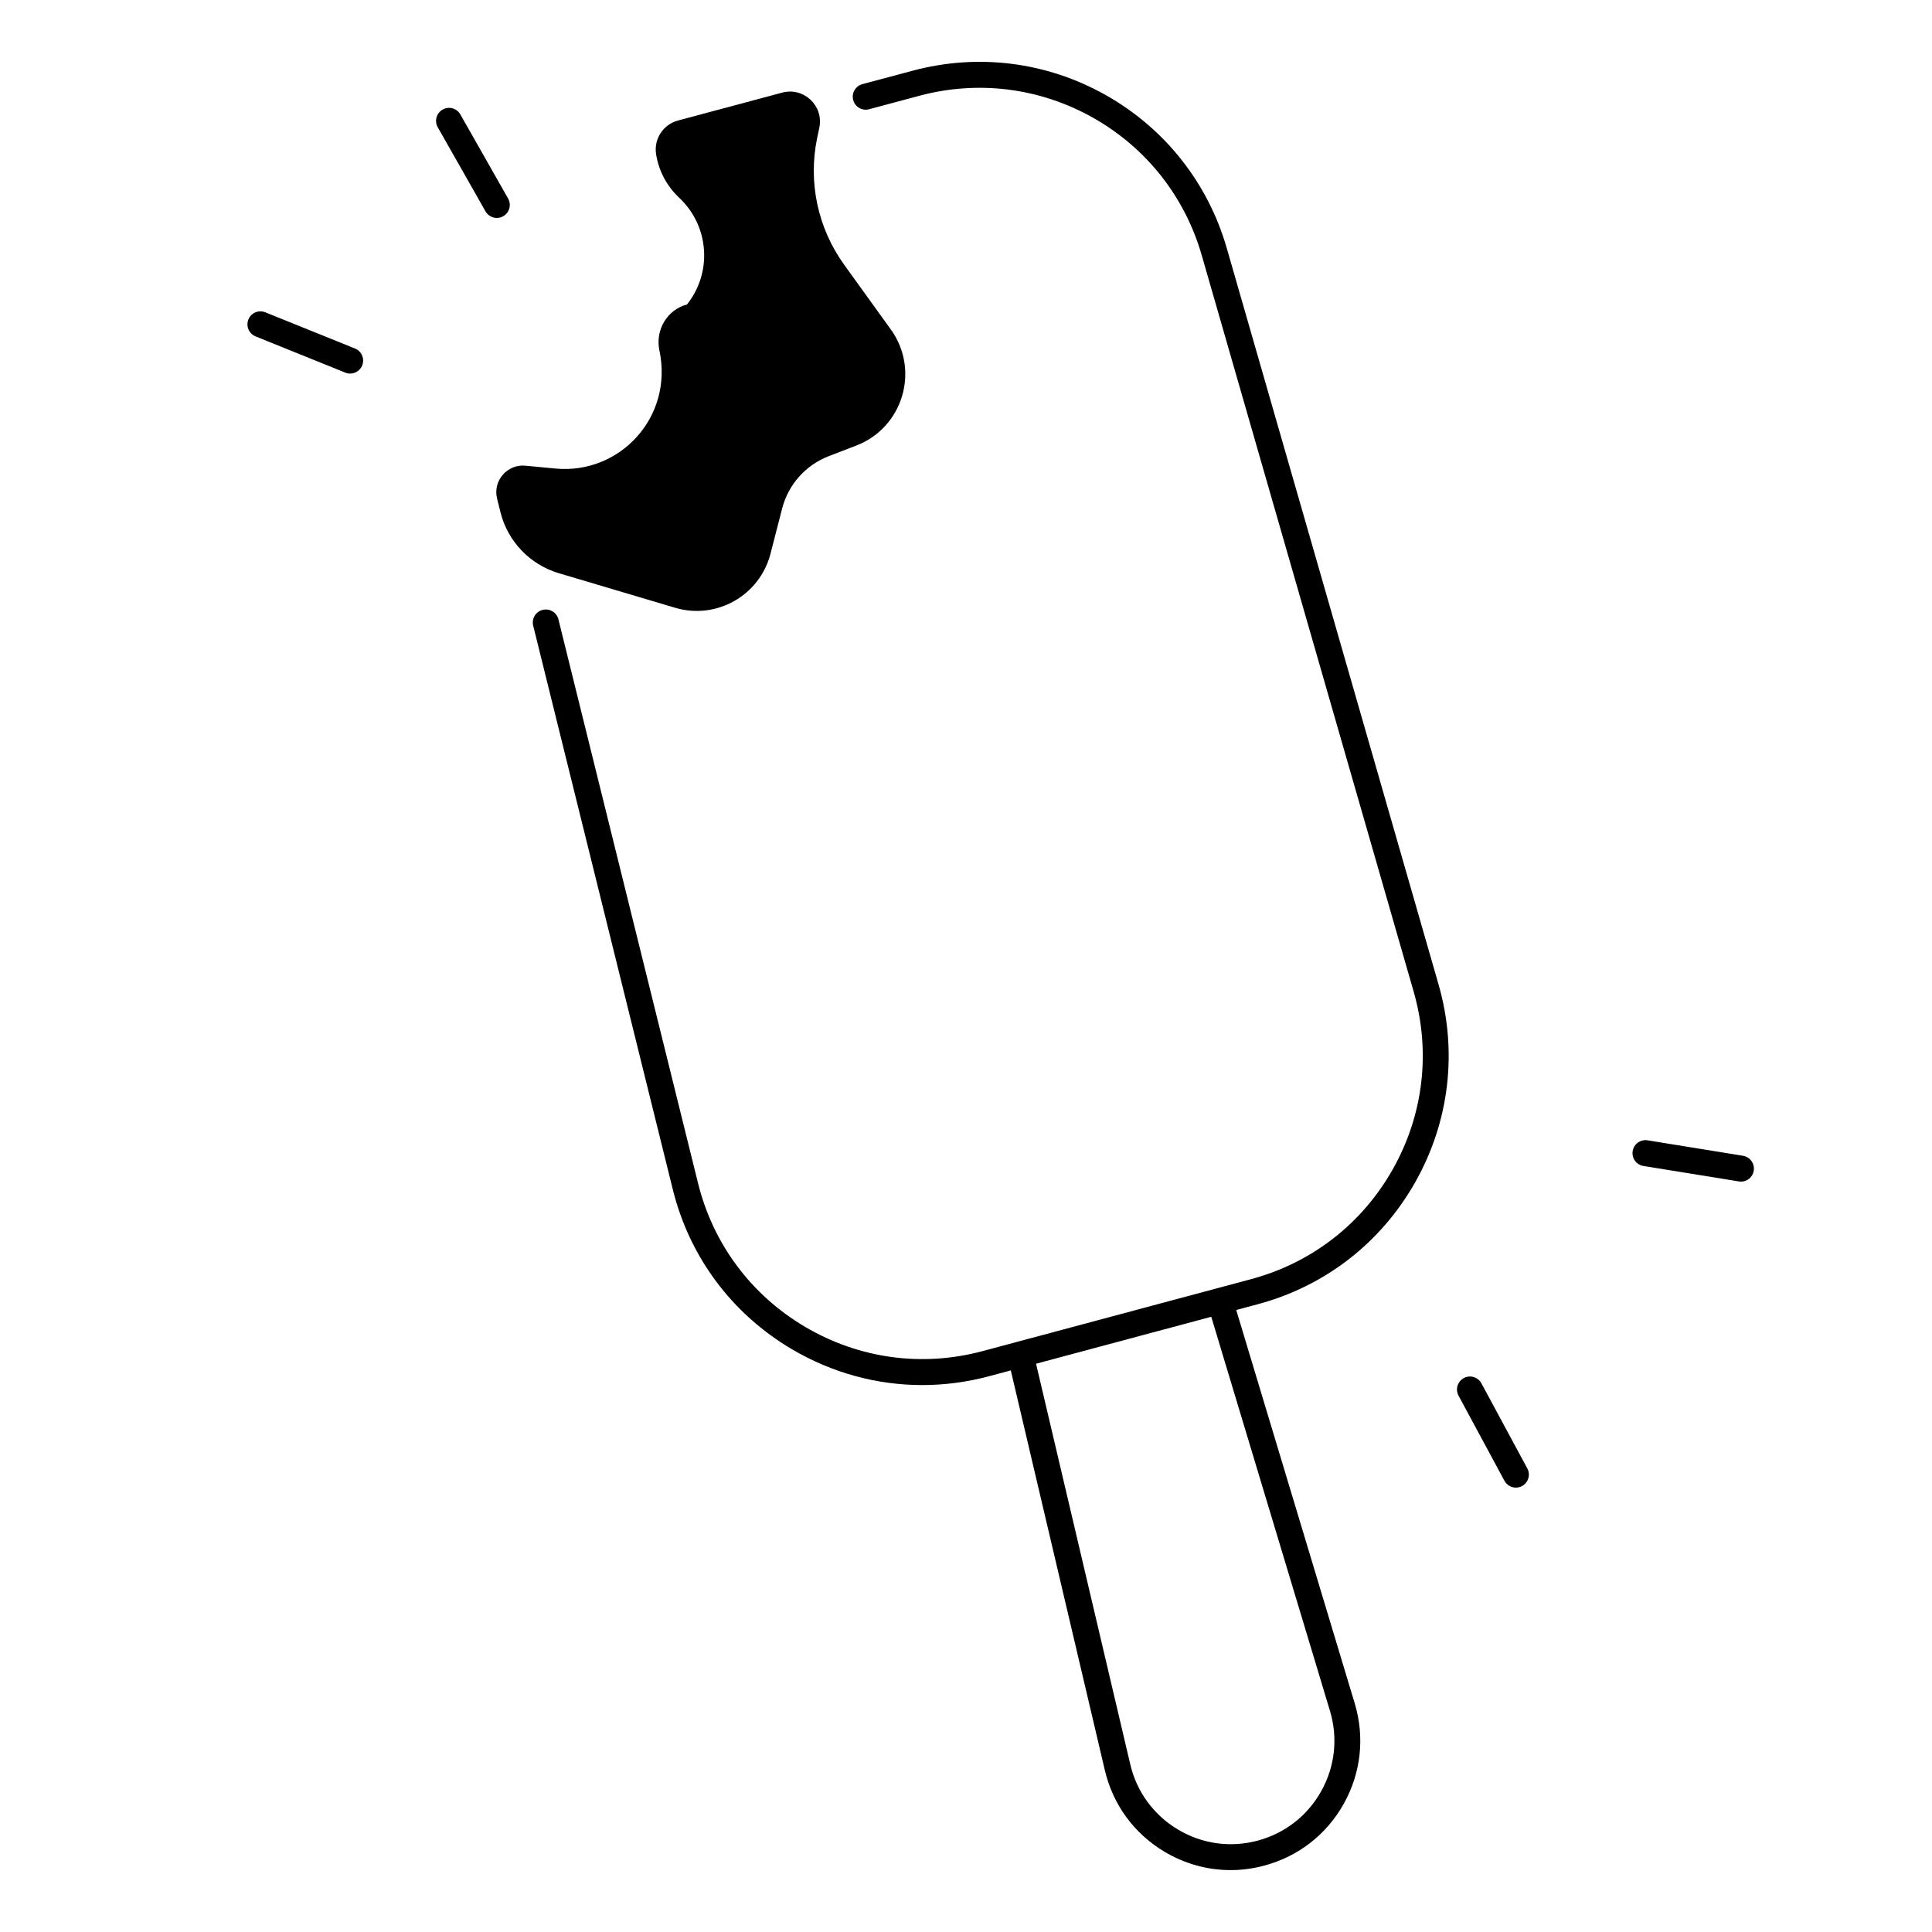
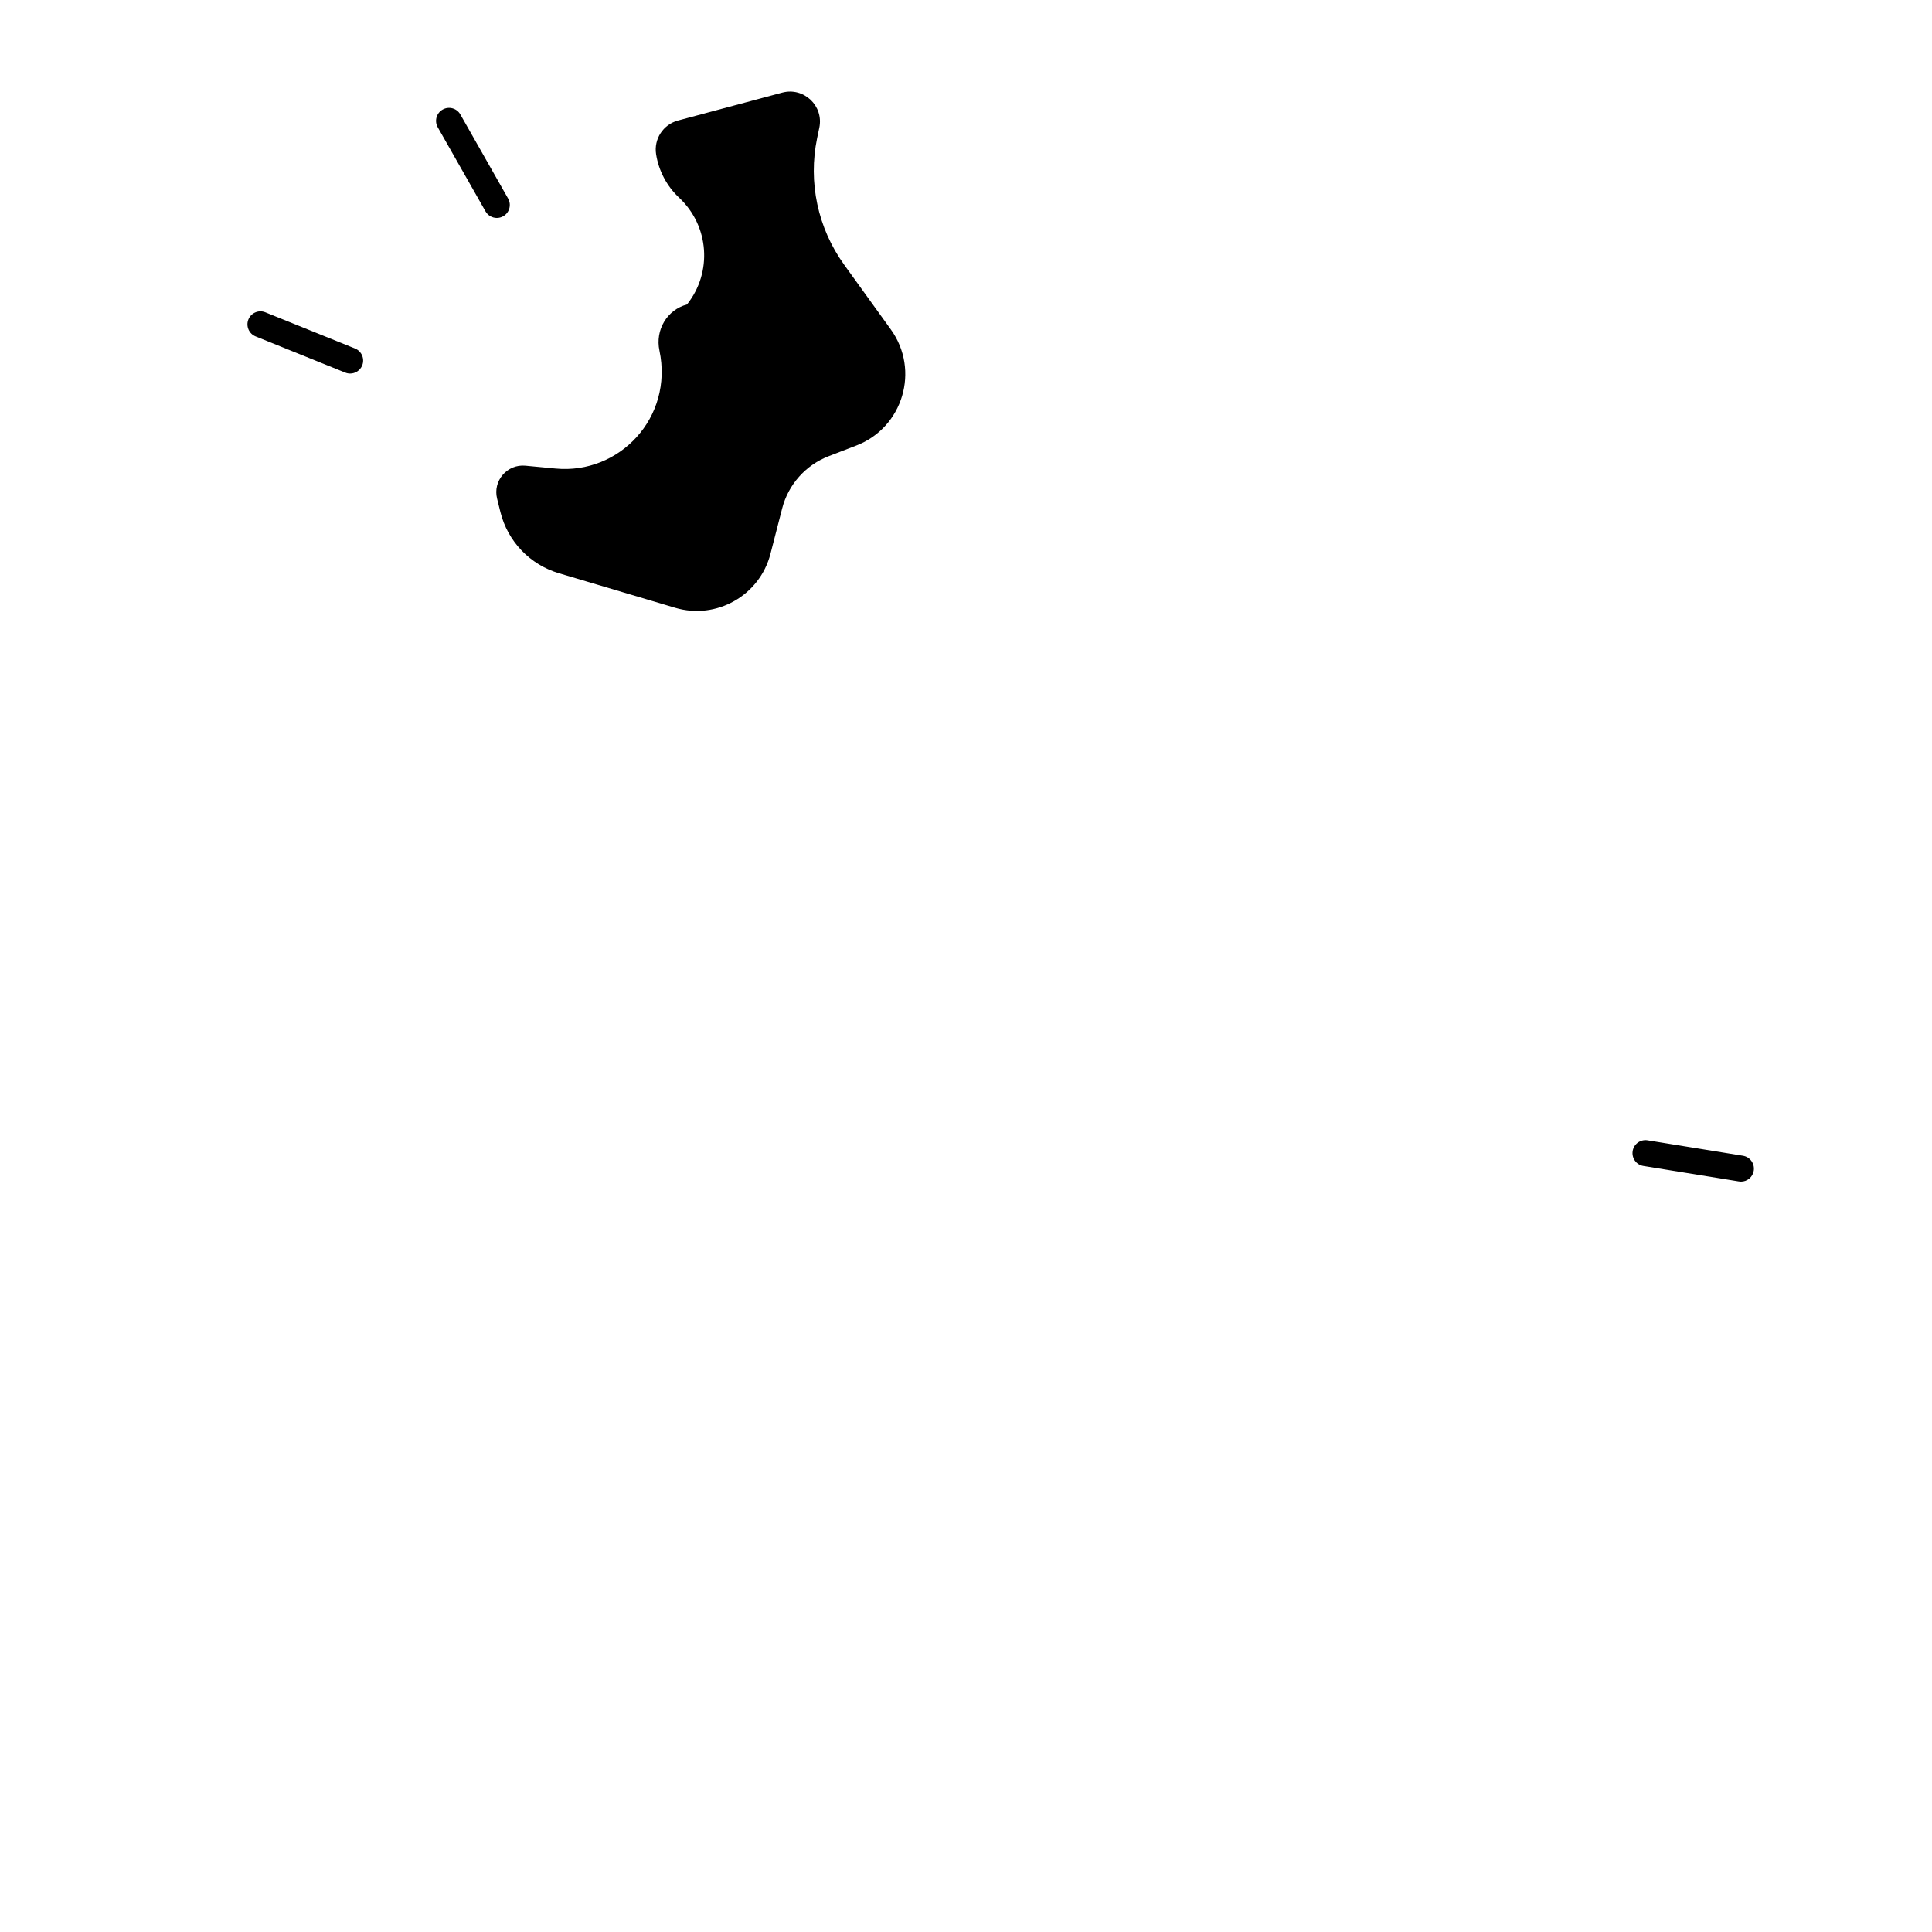
<svg xmlns="http://www.w3.org/2000/svg" fill="#000000" width="800px" height="800px" version="1.1" viewBox="144 144 512 512">
  <g>
    <path d="m322.9 305.06c10.961 3.258 22.434-3.238 25.289-14.316l3.09-11.996c1.633-6.336 6.231-11.504 12.34-13.855l7.301-2.812c12.398-4.773 16.926-19.984 9.16-30.77l-12.379-17.172c-6.977-9.684-9.574-21.844-7.152-33.535l0.582-2.773c1.199-5.797-4.121-10.812-9.832-9.289l-27.629 7.398c-3.938 1.055-6.434 4.91-5.797 8.934 0.688 4.34 2.793 8.422 6.129 11.543 7.949 7.449 8.848 19.75 2.055 28.27-5.332 1.426-8.441 6.809-7.301 12.203 3.75 17.809-10.637 32.875-27.512 31.281l-8.012-0.758c-4.832-0.453-8.668 4.004-7.5 8.719l0.887 3.582c1.93 7.754 7.812 13.914 15.477 16.188z" />
-     <path d="m469.11 209.78c-4.981-17.289-16.344-31.684-32-40.539-15.664-8.855-33.859-11.16-51.238-6.504l-13.324 3.559c-1.84 0.492-2.934 2.383-2.441 4.223 0.492 1.84 2.383 2.922 4.223 2.43l13.312-3.57c15.625-4.184 31.98-2.106 46.062 5.844 14.082 7.949 24.305 20.898 28.773 36.449l56.148 195.09c4.594 15.949 2.617 32.699-5.551 47.152-8.168 14.453-21.5 24.777-37.531 29.078l-71.125 19.059c-16.039 4.301-32.738 2.016-47.047-6.414-14.297-8.434-24.383-21.953-28.379-38.062l-37-149.43c-0.453-1.852-2.32-2.973-4.172-2.519-1.852 0.453-2.973 2.32-2.519 4.172l37 149.43c4.449 17.918 15.664 32.953 31.566 42.332 10.656 6.277 22.504 9.496 34.527 9.496 5.934 0 11.906-0.777 17.789-2.363l5.688-1.523 24.926 105.97c2.144 9.113 7.742 16.777 15.785 21.578 5.402 3.227 11.414 4.879 17.523 4.879 2.981 0 5.984-0.395 8.945-1.191 9.043-2.422 16.531-8.254 21.086-16.434 4.555-8.176 5.578-17.613 2.875-26.578l-31.398-104.23 5.688-1.523c17.84-4.781 32.66-16.266 41.75-32.344 9.082-16.078 11.277-34.707 6.168-52.449zm27.344 387.62c2.156 7.164 1.34 14.711-2.301 21.246-3.641 6.535-9.625 11.199-16.848 13.137-7.223 1.938-14.742 0.887-21.156-2.953-6.414-3.836-10.902-9.969-12.613-17.25l-24.973-106.18 46.434-12.438z" />
    <path d="m238.08 236.36-23.766-9.594c-1.762-0.719-3.769 0.137-4.488 1.898-0.707 1.762 0.137 3.769 1.91 4.488l23.762 9.594c0.422 0.168 0.855 0.254 1.289 0.254 1.359 0 2.656-0.816 3.199-2.156 0.711-1.77-0.145-3.777-1.906-4.484z" />
    <path d="m277.36 201.3c1.652-0.934 2.234-3.039 1.289-4.695l-12.652-22.277c-0.934-1.652-3.039-2.234-4.695-1.289-1.652 0.934-2.234 3.039-1.289 4.695l12.652 22.277c0.641 1.113 1.801 1.742 3 1.742 0.574 0 1.152-0.145 1.695-0.453z" />
    <path d="m605.91 450.29-25.289-4.094c-1.879-0.305-3.652 0.973-3.945 2.856-0.297 1.879 0.973 3.652 2.856 3.945l25.289 4.094c0.188 0.031 0.375 0.051 0.551 0.051 1.664 0 3.121-1.199 3.394-2.894 0.293-1.879-0.984-3.648-2.856-3.957z" />
-     <path d="m536.59 510.6c-0.906-1.672-2.992-2.301-4.664-1.398-1.672 0.906-2.301 2.992-1.398 4.664l12.164 22.555c0.621 1.152 1.812 1.812 3.031 1.812 0.551 0 1.113-0.137 1.633-0.414 1.672-0.906 2.301-2.992 1.398-4.664z" />
  </g>
</svg>